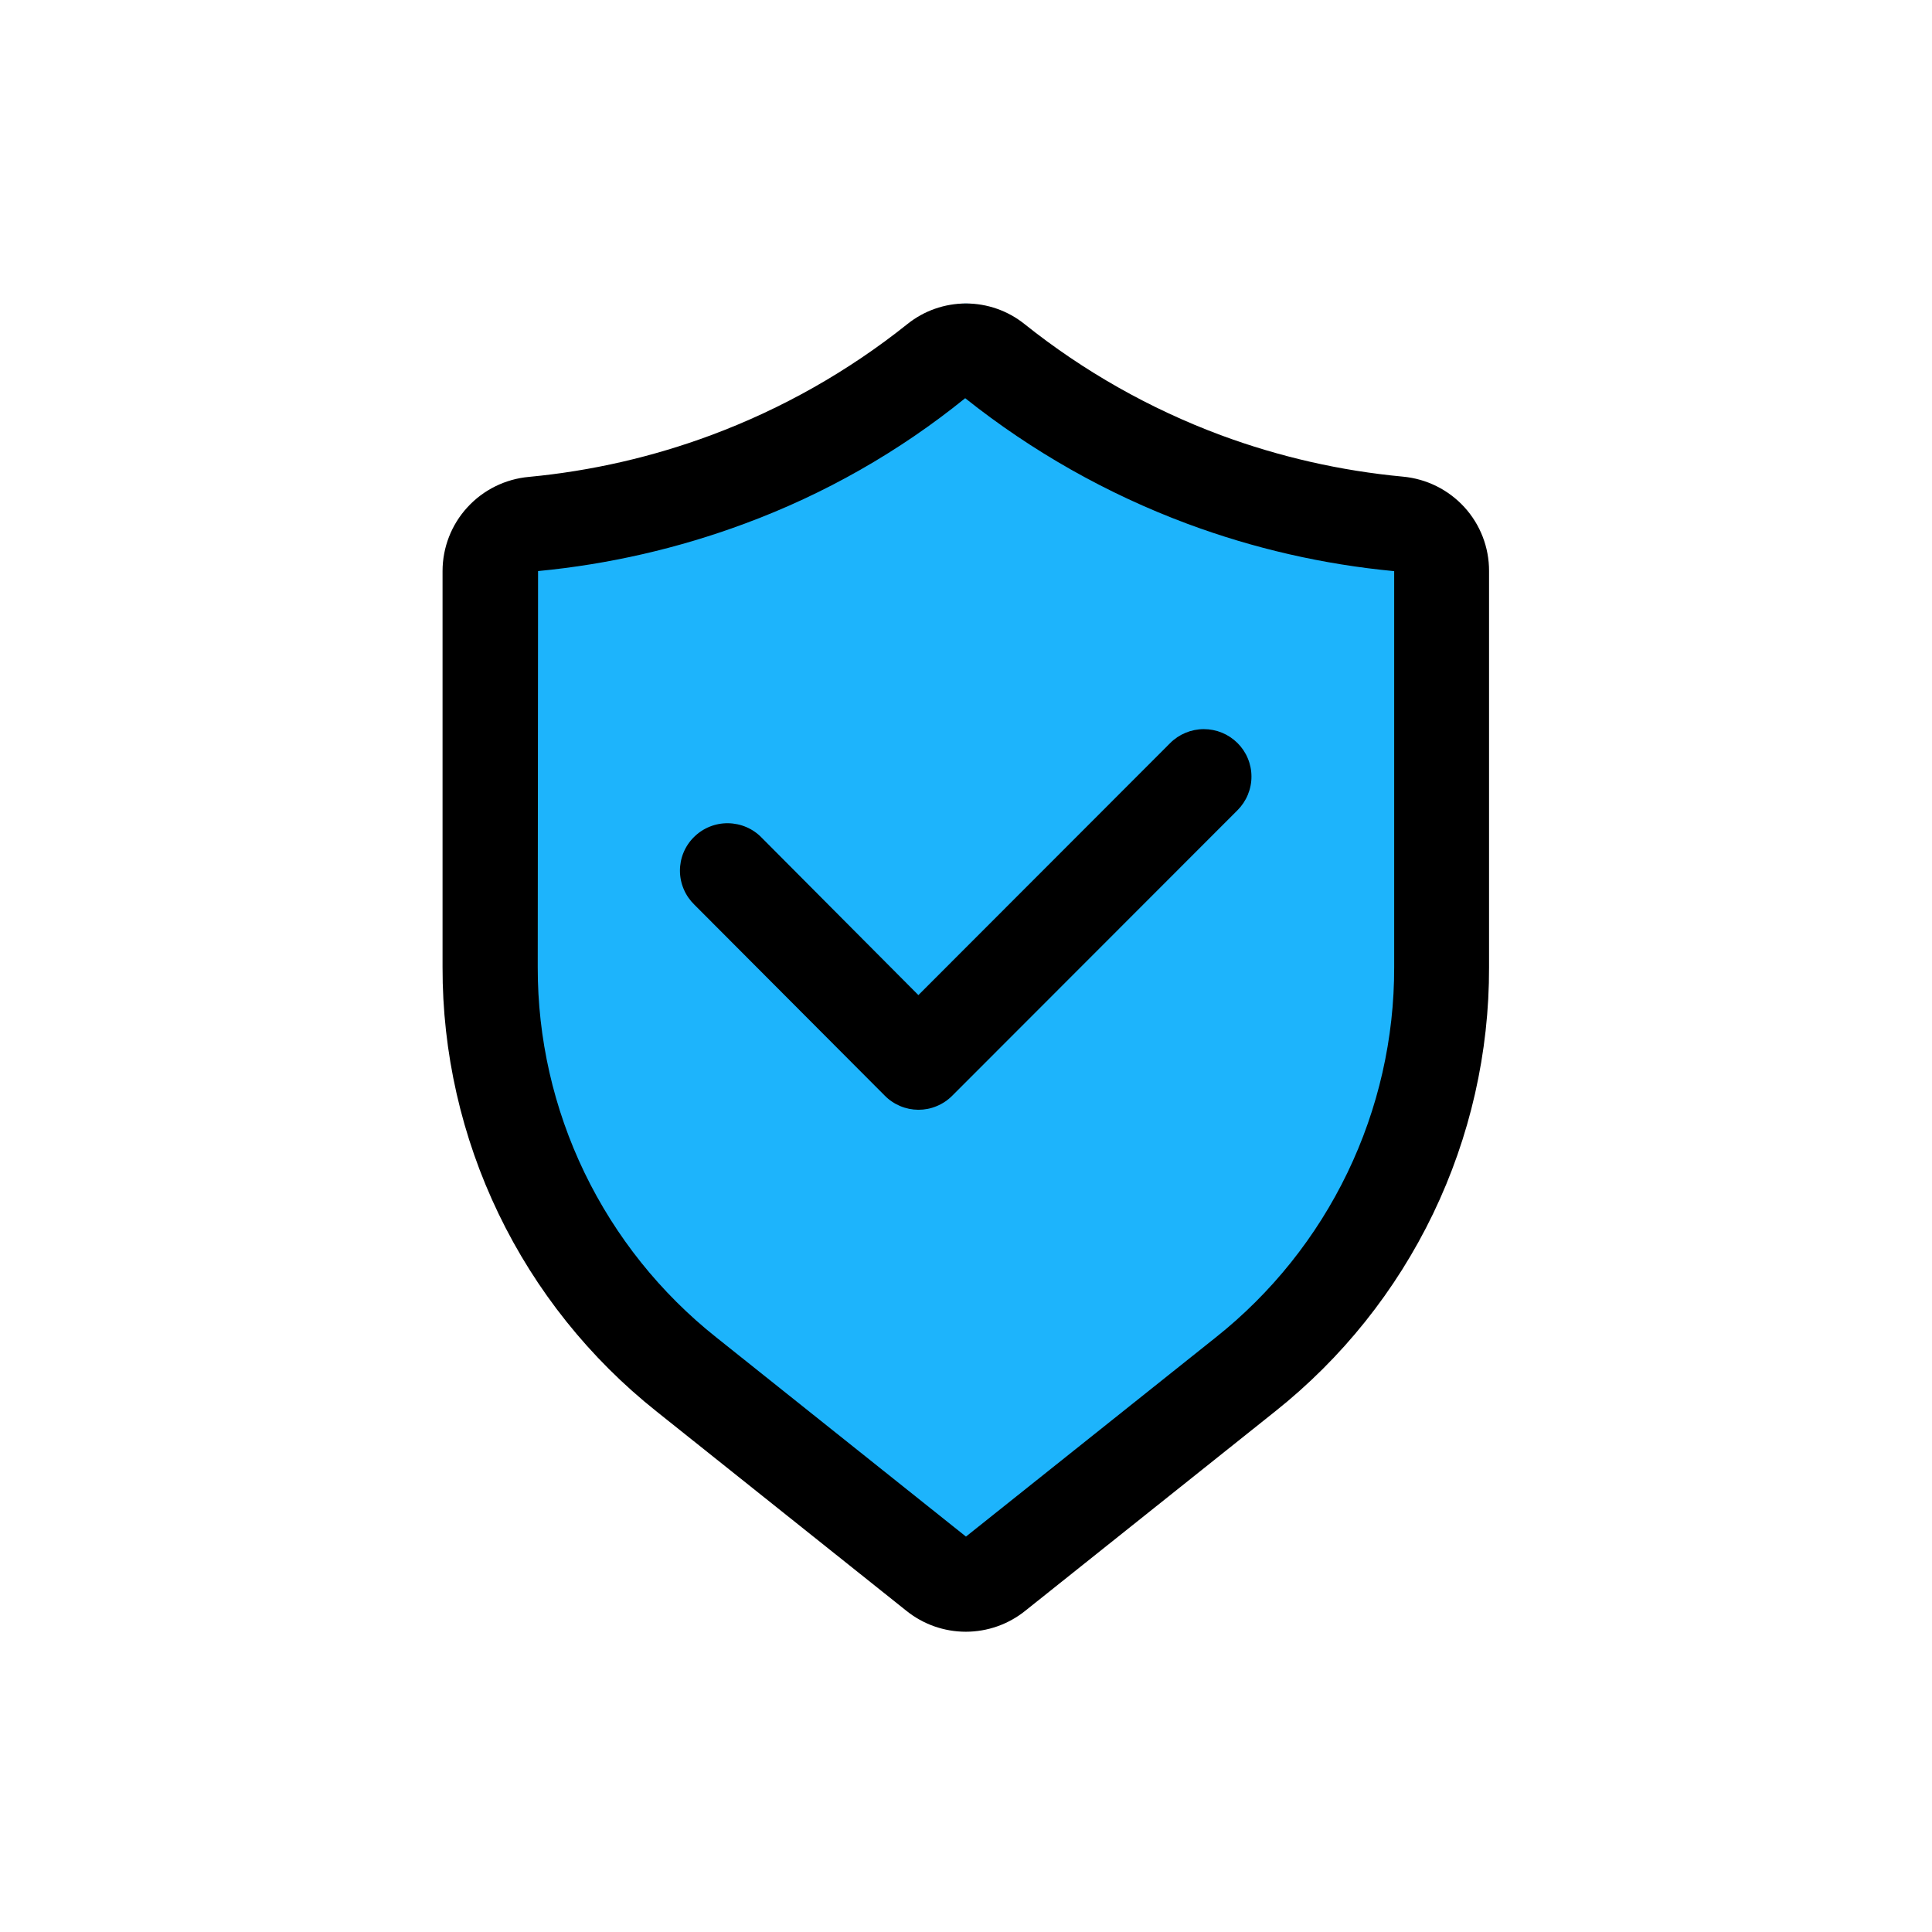
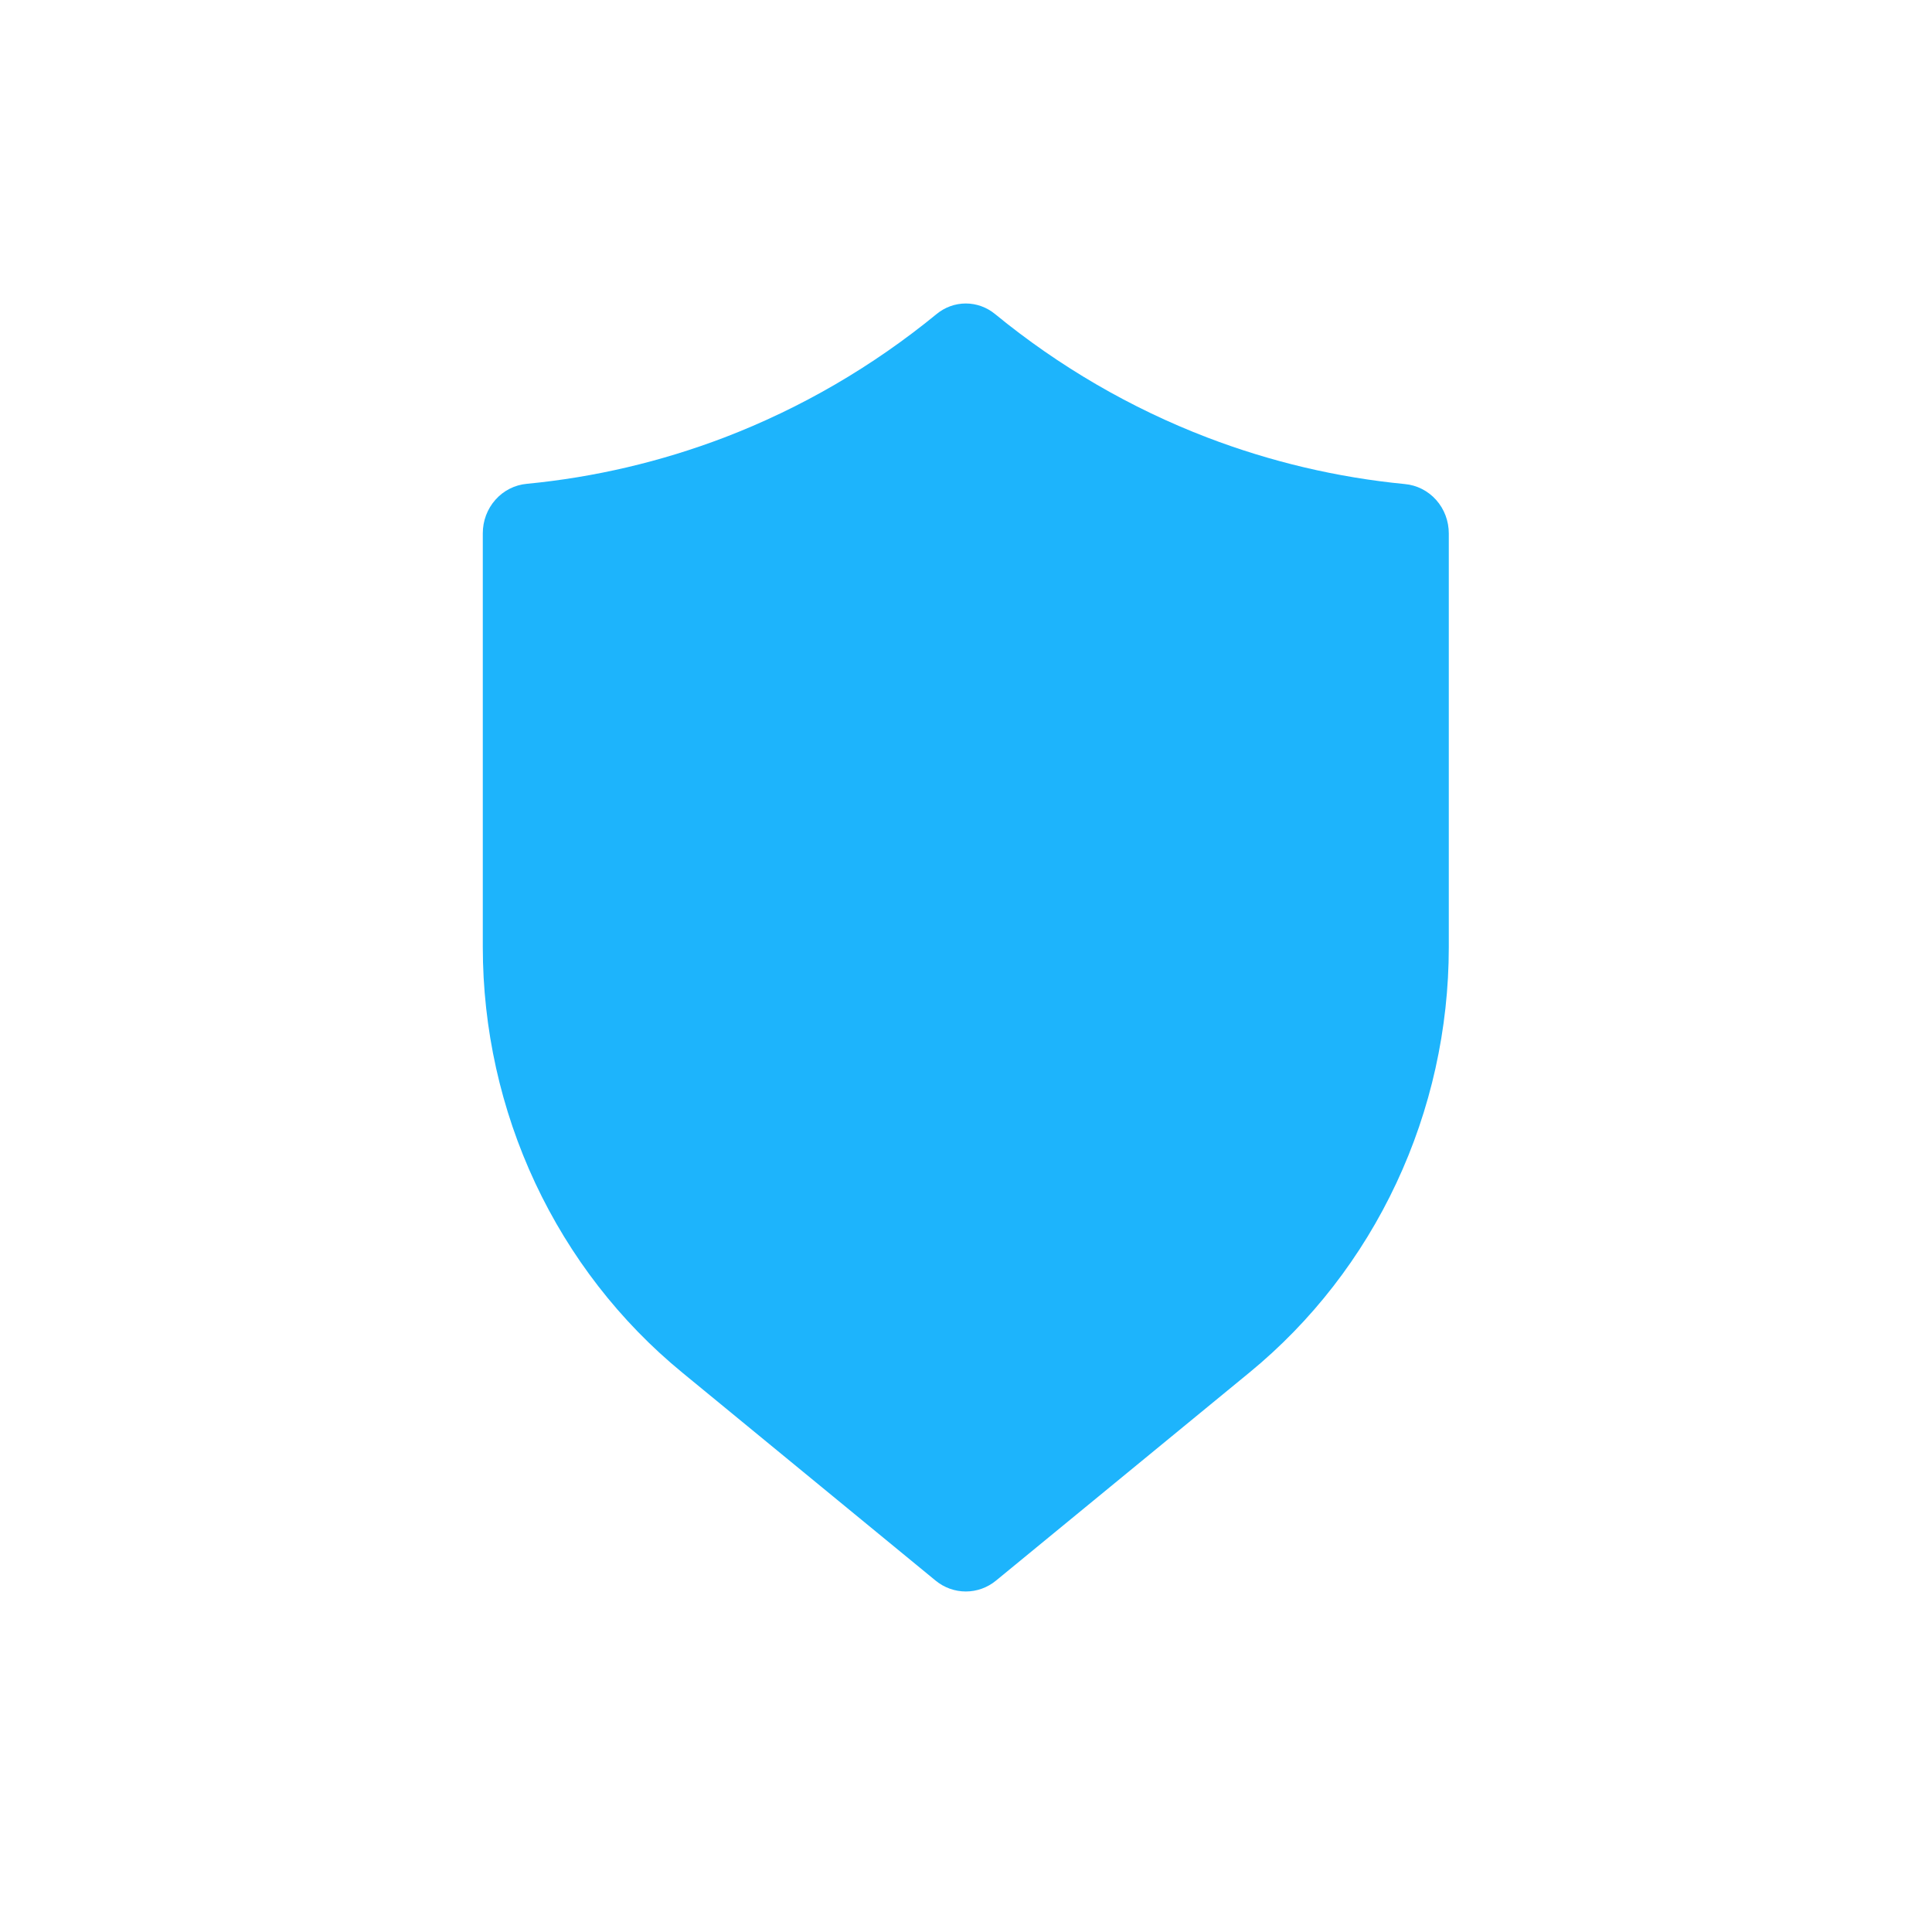
<svg xmlns="http://www.w3.org/2000/svg" width="48" height="48" viewBox="0 0 48 48" fill="none">
  <path d="M31.042 34.1L24.745 39.27C24.532 39.445 24.268 39.54 23.995 39.54C23.723 39.54 23.458 39.445 23.245 39.27L16.949 34.1C15.403 32.832 14.156 31.223 13.298 29.393C12.441 27.563 11.995 25.559 11.995 23.528V13.251C11.994 12.942 12.106 12.644 12.309 12.416C12.511 12.188 12.79 12.047 13.09 12.02C14.767 11.859 16.416 11.472 17.995 10.87C19.899 10.141 21.678 9.106 23.266 7.805C23.472 7.634 23.73 7.54 23.995 7.54C24.261 7.54 24.518 7.634 24.725 7.805C26.313 9.106 28.092 10.141 29.995 10.87C31.574 11.474 33.223 11.863 34.901 12.026C35.201 12.053 35.479 12.194 35.682 12.422C35.885 12.65 35.996 12.948 35.995 13.257V23.535C35.994 25.564 35.549 27.567 34.691 29.396C33.834 31.225 32.587 32.833 31.042 34.1Z" fill="#1DB4FC" />
-   <path d="M34.855 11.842C33.305 11.697 31.782 11.35 30.323 10.809C28.564 10.153 26.921 9.223 25.455 8.052C25.043 7.721 24.529 7.54 23.999 7.54C23.469 7.54 22.955 7.721 22.543 8.052C21.077 9.223 19.434 10.153 17.674 10.809C16.216 11.352 14.693 11.701 13.143 11.848C12.557 11.9 12.011 12.169 11.614 12.602C11.216 13.034 10.996 13.6 10.995 14.187V24.027C10.99 26.148 11.466 28.244 12.387 30.156C13.308 32.068 14.651 33.748 16.315 35.07L22.518 40.019C22.936 40.356 23.458 40.54 23.995 40.54C24.533 40.54 25.055 40.356 25.473 40.019L31.676 35.07C33.34 33.748 34.683 32.068 35.604 30.156C36.525 28.244 37.001 26.148 36.995 24.027V14.187C36.997 13.6 36.778 13.034 36.382 12.6C35.985 12.166 35.441 11.896 34.855 11.842ZM34.638 24.027C34.642 25.795 34.245 27.542 33.477 29.135C32.709 30.729 31.589 32.129 30.202 33.23L23.999 38.176L17.796 33.227C16.409 32.126 15.29 30.726 14.521 29.133C13.753 27.54 13.356 25.795 13.36 24.027L13.368 14.188C15.124 14.02 16.85 13.624 18.502 13.01C20.486 12.276 22.337 11.223 23.98 9.893C25.642 11.216 27.503 12.269 29.496 13.012C31.151 13.628 32.88 14.024 34.638 14.19V24.027ZM29.072 18.462C29.293 18.241 29.593 18.116 29.907 18.115C30.062 18.115 30.216 18.145 30.36 18.204C30.503 18.263 30.634 18.35 30.744 18.459C30.854 18.568 30.942 18.698 31.001 18.841C31.061 18.984 31.092 19.137 31.092 19.292C31.093 19.447 31.062 19.6 31.003 19.743C30.944 19.887 30.857 20.017 30.748 20.127L23.655 27.226C23.545 27.336 23.414 27.423 23.27 27.482C23.127 27.542 22.973 27.572 22.817 27.572C22.661 27.571 22.506 27.54 22.363 27.479C22.219 27.418 22.089 27.33 21.98 27.219L17.251 22.476C17.139 22.367 17.049 22.237 16.988 22.093C16.926 21.949 16.894 21.794 16.893 21.638C16.892 21.482 16.922 21.326 16.982 21.182C17.042 21.037 17.13 20.906 17.242 20.796C17.353 20.685 17.485 20.598 17.631 20.539C17.776 20.48 17.932 20.451 18.089 20.453C18.245 20.455 18.401 20.488 18.545 20.55C18.689 20.612 18.819 20.702 18.927 20.815L22.817 24.723L29.072 18.462Z" fill="black" />
</svg>